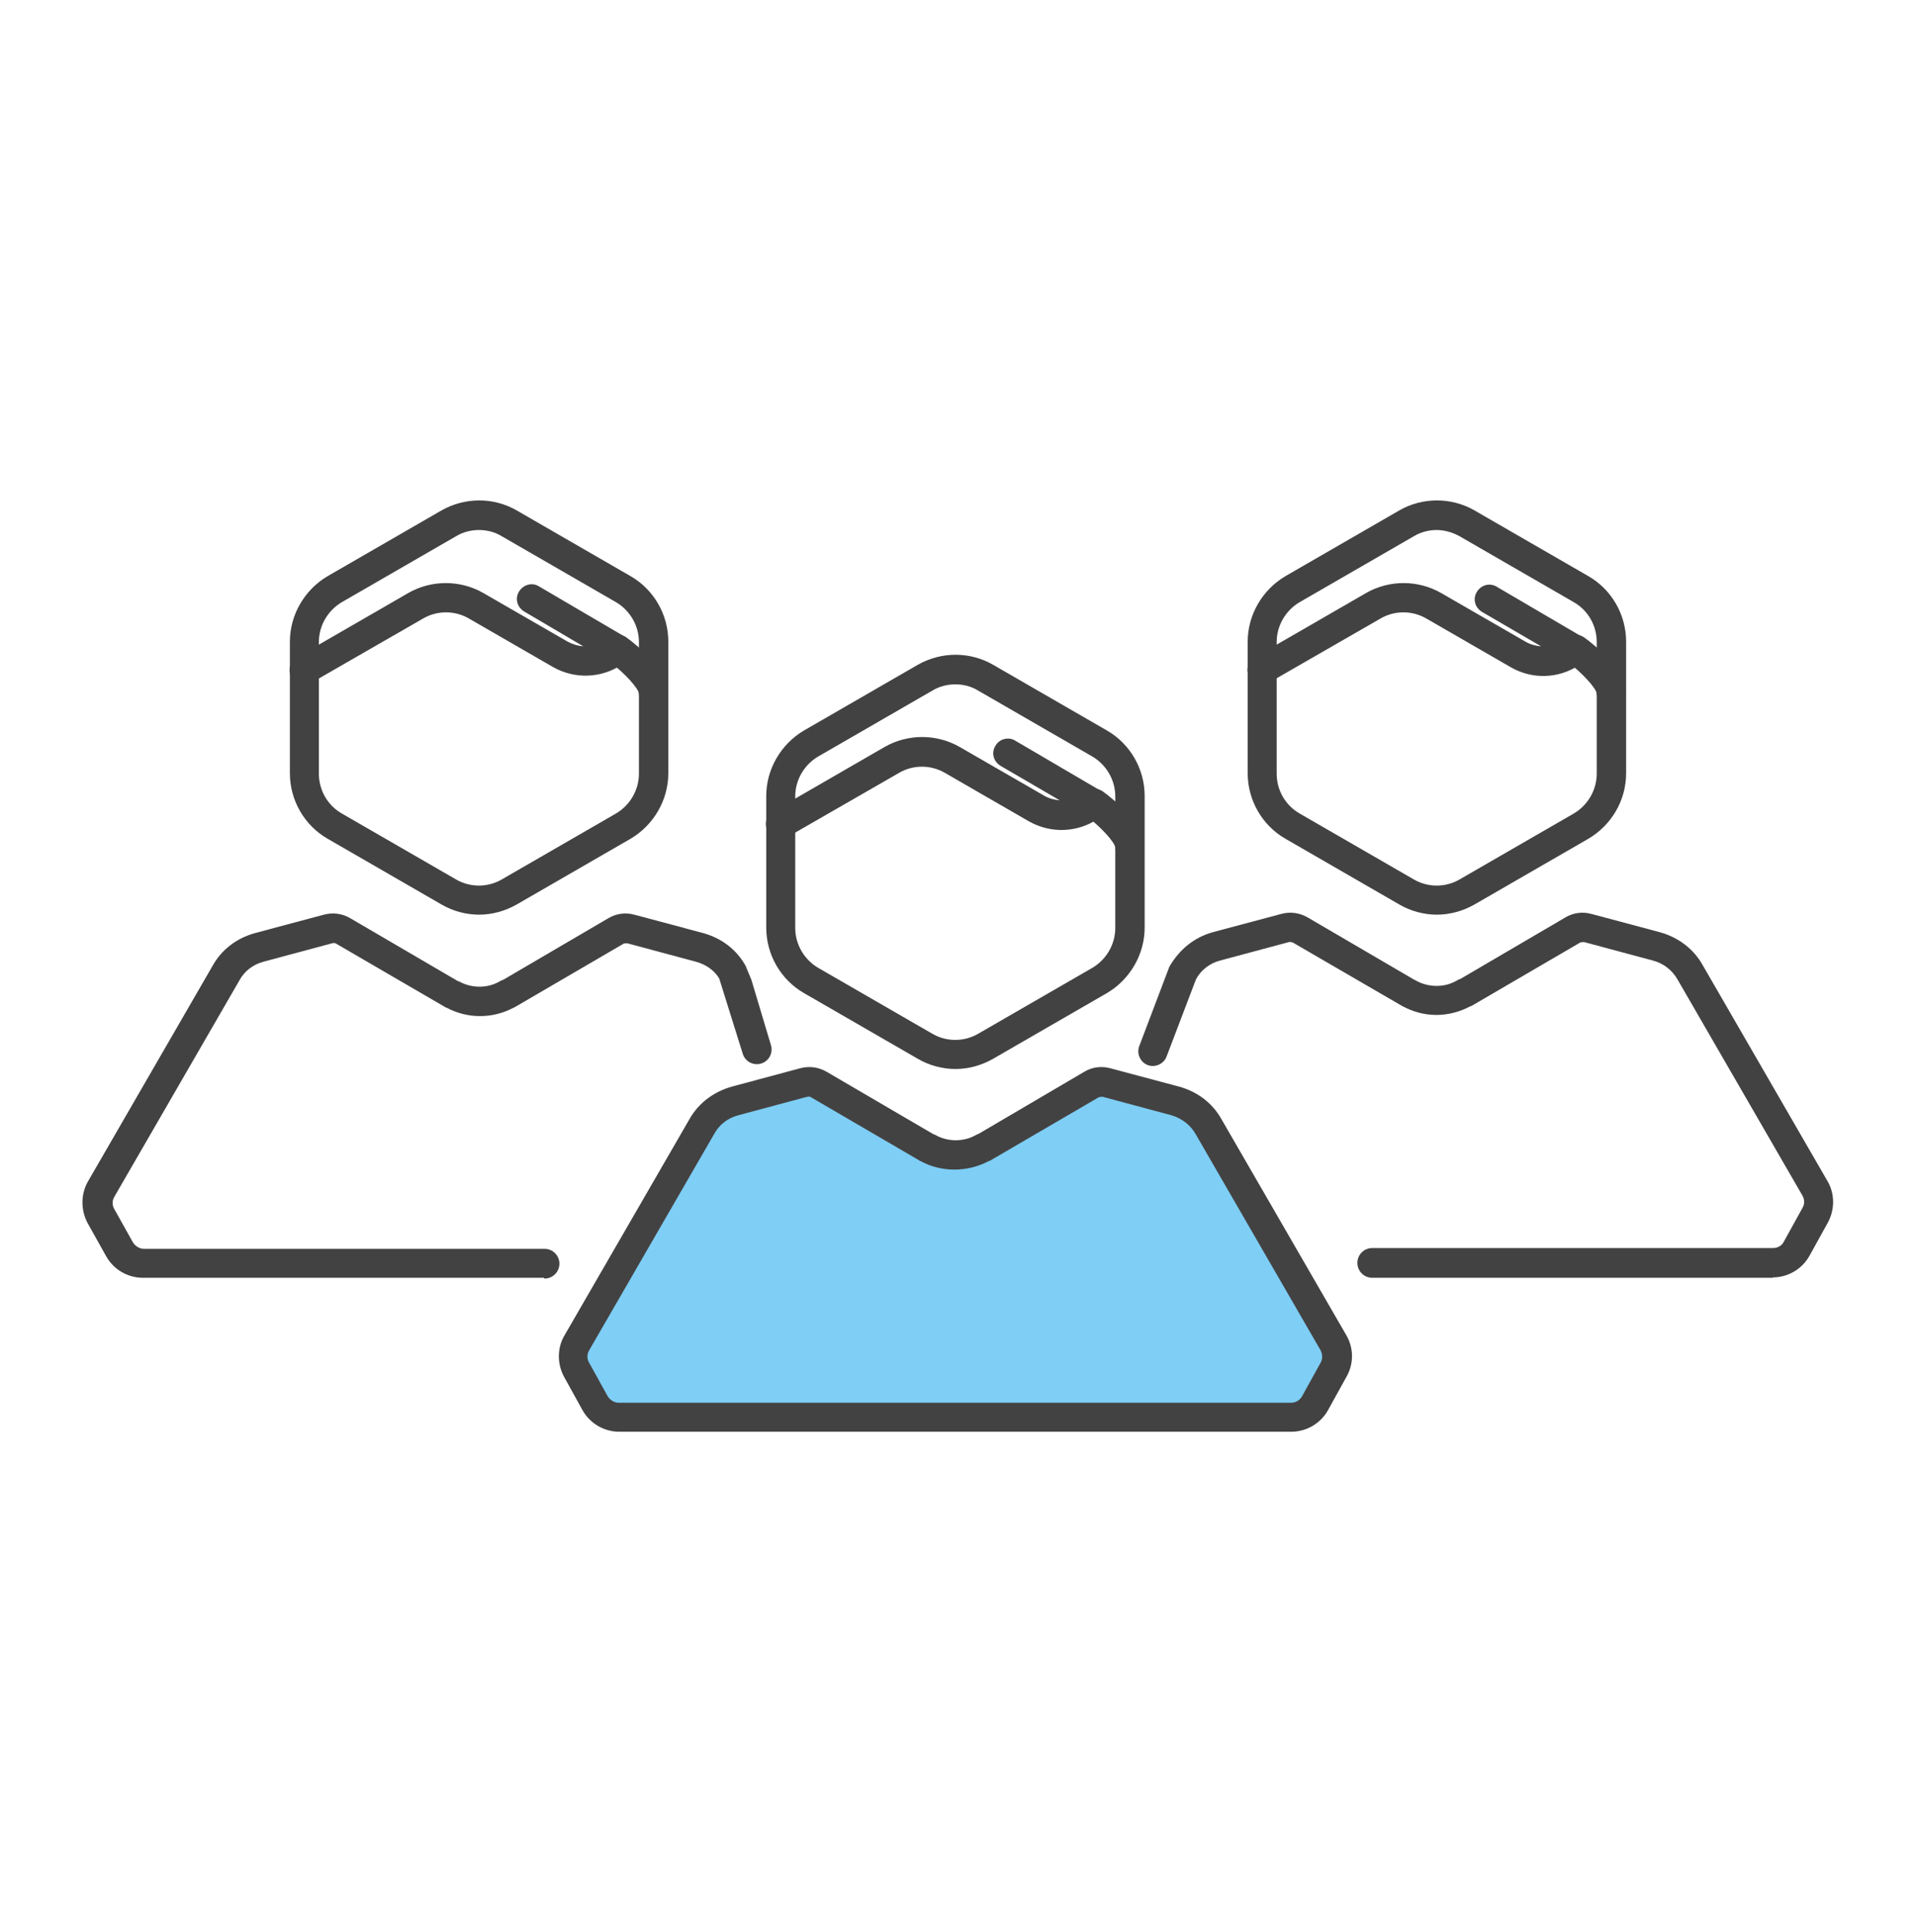
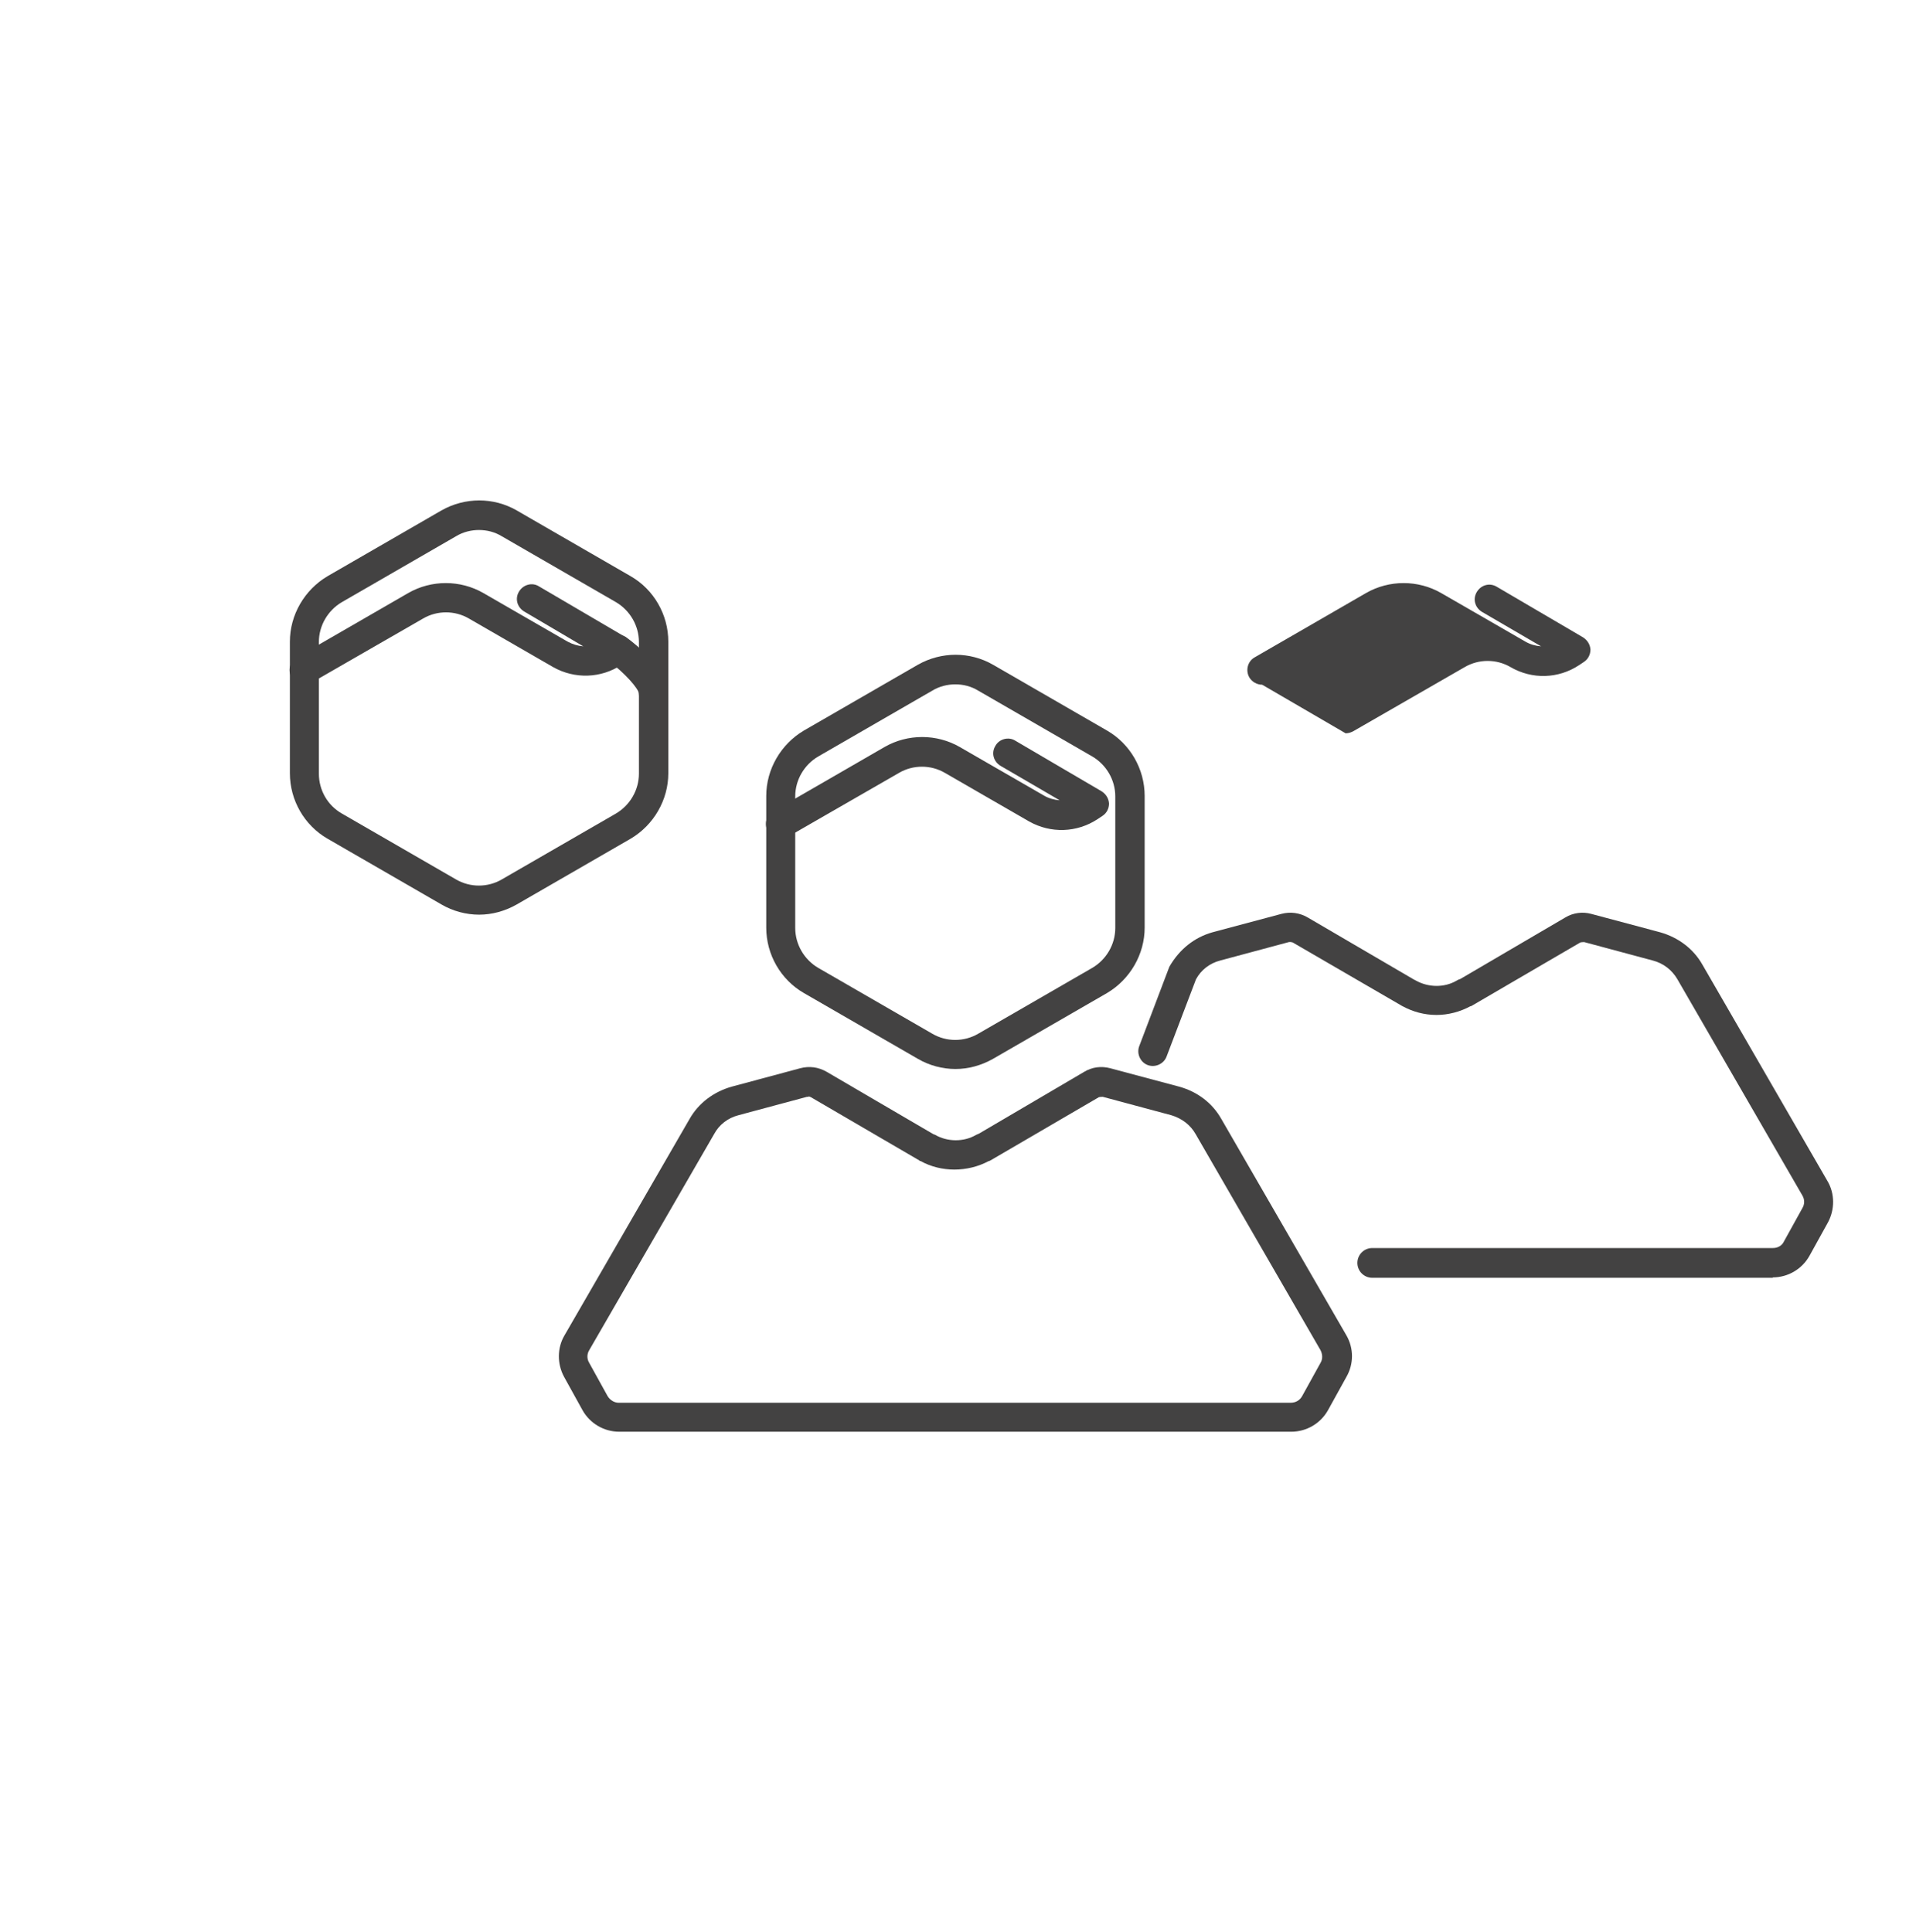
<svg xmlns="http://www.w3.org/2000/svg" id="Layer_1" data-name="Layer 1" viewBox="0 0 48.91 49.33">
  <defs>
    <style>
      .cls-1 {
        fill: #7ecef5;
        fill-rule: evenodd;
      }

      .cls-2 {
        fill: #434242;
      }
    </style>
  </defs>
  <path class="cls-2" d="m16.69,18.08c-.21,0-.37-.17-.38-.37-.01-.14-.38-.54-.75-.82-.17-.12-.2-.36-.08-.53.12-.17.36-.2.52-.08.25.18,1.05.83,1.05,1.42,0,.21-.17.38-.38.38" />
  <path class="cls-2" d="m12.23,23.35c-.33,0-.67-.09-.96-.26l-2.91-1.68c-.59-.34-.96-.98-.96-1.67v-3.36c0-.68.37-1.32.96-1.67l2.91-1.68c.6-.34,1.33-.34,1.92,0l2.91,1.68c.59.34.96.98.96,1.67v3.36c0,.68-.37,1.32-.96,1.67l-2.91,1.68c-.3.17-.63.26-.96.26m0-9.82c-.2,0-.41.05-.59.16l-2.91,1.68c-.36.21-.59.6-.59,1.02v3.36c0,.42.22.81.59,1.02l2.91,1.68c.36.21.81.21,1.17,0l2.91-1.68c.36-.21.59-.6.59-1.02v-3.36c0-.42-.23-.81-.59-1.02l-2.91-1.68c-.18-.11-.38-.16-.59-.16" />
  <path class="cls-2" d="m7.77,17.48c-.13,0-.26-.07-.33-.19-.1-.18-.04-.41.14-.51l2.84-1.64c.59-.34,1.33-.34,1.92,0l2.15,1.24c.13.07.27.11.4.12l-1.51-.89c-.18-.11-.24-.33-.13-.51.11-.18.34-.24.51-.13l2.2,1.29c.11.07.18.18.19.31,0,.13-.06.25-.17.32l-.11.08c-.53.35-1.2.37-1.75.06l-2.15-1.24c-.36-.21-.81-.21-1.17,0l-2.85,1.64c-.06.03-.12.05-.19.05" />
-   <path class="cls-2" d="m13.88,32.62H3.65c-.39,0-.75-.21-.94-.55l-.47-.84c-.18-.33-.18-.74,0-1.06l3.19-5.52c.23-.41.61-.7,1.08-.83l1.76-.47c.22-.06.47-.03.67.09l2.72,1.59s.03.02.05.02c.32.18.73.19,1.05,0,.03-.02.06-.03.09-.04l2.68-1.57c.2-.12.44-.15.66-.09l1.76.47c.47.13.85.42,1.08.83l.15.36.5,1.67c.06.2-.05.41-.25.47-.2.06-.41-.05-.47-.25l-.6-1.92c-.11-.19-.33-.36-.6-.43l-1.75-.47s-.07,0-.09.01l-2.76,1.61s-.05.03-.08.04c-.25.13-.54.2-.83.2-.3,0-.6-.08-.86-.22-.02,0-.04-.02-.06-.03h0s-2.75-1.6-2.75-1.6c-.03-.02-.06-.02-.1-.01l-1.75.47c-.27.07-.49.24-.62.48l-3.19,5.52c-.06.1-.06.22,0,.32l.47.84c.06.1.17.17.28.17h10.23c.21,0,.38.17.38.38s-.17.38-.38.38" />
  <path class="cls-2" d="m24.39,27.29c-.33,0-.67-.09-.96-.26l-2.91-1.68c-.59-.34-.96-.98-.96-1.67v-3.36c0-.68.37-1.32.96-1.67l2.91-1.68c.6-.34,1.33-.34,1.92,0l2.91,1.68c.59.34.96.98.96,1.67v3.36c0,.68-.37,1.32-.96,1.67l-2.91,1.68c-.3.17-.63.26-.96.26m0-9.82c-.2,0-.41.05-.59.16l-2.91,1.68c-.36.21-.59.6-.59,1.02v3.36c0,.42.23.81.59,1.02l2.91,1.68c.36.21.81.21,1.17,0l2.91-1.68c.36-.21.59-.6.59-1.02v-3.36c0-.42-.23-.81-.59-1.02l-2.91-1.68c-.18-.11-.38-.16-.59-.16" />
-   <path class="cls-2" d="m28.85,22.01c-.21,0-.37-.17-.38-.37-.01-.14-.38-.54-.75-.82-.17-.12-.2-.36-.08-.53.12-.17.36-.2.52-.08.25.18,1.05.83,1.05,1.42,0,.21-.17.38-.38.38" />
  <path class="cls-2" d="m19.93,21.41c-.13,0-.26-.07-.33-.19-.1-.18-.04-.41.14-.51l2.84-1.64c.59-.34,1.33-.34,1.92,0l2.15,1.24c.12.07.26.11.4.12l-1.51-.88c-.18-.11-.24-.33-.13-.51.1-.18.34-.24.51-.13l2.2,1.29c.11.07.18.18.19.31,0,.13-.06.25-.17.32l-.12.08c-.53.35-1.2.37-1.75.06l-2.15-1.24c-.36-.21-.81-.21-1.17,0l-2.85,1.64c-.06.03-.12.05-.19.05" />
-   <path class="cls-1" d="m30.86,28.76c-.18-.32-.49-.55-.85-.65l-1.75-.47c-.13-.03-.27-.01-.38.05l-2.76,1.61s0,0-.01,0h0c-.22.13-.47.19-.72.19-.25,0-.49-.07-.72-.19h0s0,0,0,0l-2.76-1.61c-.11-.07-.25-.08-.38-.05l-1.75.47c-.36.1-.67.33-.85.65l-3.19,5.52c-.12.21-.13.48,0,.69l.47.85c.12.22.36.36.61.36h17.16c.26,0,.49-.14.61-.36l.47-.85c.12-.21.12-.48,0-.69l-3.19-5.52Z" />
  <path class="cls-2" d="m32.97,36.55H15.81c-.39,0-.75-.21-.94-.55l-.47-.85c-.18-.33-.18-.74.01-1.06l3.19-5.52c.23-.41.62-.7,1.08-.83l1.75-.47c.23-.06.46-.03.67.09l2.72,1.59s.03.01.05.02c.31.18.73.19,1.05,0,.02-.01.05-.02.07-.03l2.69-1.58c.2-.12.43-.15.66-.09l1.76.47c.47.13.85.42,1.08.83l3.19,5.52c.19.33.19.73,0,1.06l-.47.85c-.19.34-.55.55-.94.55m-12.32-8.55s-.02,0-.04,0l-1.75.47c-.27.07-.49.24-.62.48l-3.19,5.52c-.06.1-.06.22,0,.32l.47.85c.06.1.17.17.28.17h17.16c.12,0,.23-.06.29-.17l.47-.85c.06-.1.05-.22,0-.32l-3.19-5.52s0,0,0,0c-.13-.23-.35-.4-.62-.48l-1.75-.47s-.07,0-.1.01l-2.76,1.61s-.03.02-.05.02c-.54.29-1.22.29-1.74,0-.02,0-.03-.01-.04-.02l-2.76-1.61s-.04-.02-.06-.02" />
-   <path class="cls-2" d="m41.14,18.08c-.21,0-.37-.17-.38-.37-.01-.14-.38-.54-.75-.82-.17-.12-.2-.36-.08-.53.12-.17.36-.2.52-.08.25.18,1.05.83,1.05,1.42,0,.21-.17.38-.38.38" />
-   <path class="cls-2" d="m36.68,23.35c-.33,0-.67-.09-.96-.26l-2.91-1.68c-.59-.34-.96-.98-.96-1.67v-3.36c0-.68.37-1.32.96-1.67l2.91-1.68c.59-.34,1.33-.34,1.92,0l2.91,1.68c.59.34.96.98.96,1.67v3.36c0,.69-.37,1.32-.96,1.67l-2.91,1.68c-.3.17-.63.26-.96.26m0-9.82c-.2,0-.41.05-.59.16l-2.91,1.68c-.36.21-.59.6-.59,1.02v3.36c0,.42.22.81.59,1.02l2.91,1.68c.36.21.81.21,1.17,0l2.91-1.68c.36-.21.59-.6.59-1.02v-3.36c0-.42-.22-.81-.59-1.02l-2.91-1.68c-.18-.1-.39-.16-.59-.16" />
-   <path class="cls-2" d="m32.22,17.48c-.13,0-.26-.07-.33-.19-.1-.18-.04-.41.14-.51l2.84-1.64c.59-.34,1.33-.34,1.92,0l2.15,1.24c.12.07.26.11.4.12l-1.51-.88c-.18-.11-.24-.33-.13-.51.11-.18.33-.24.51-.13l2.2,1.29c.11.07.18.18.19.31,0,.13-.06.25-.17.32l-.12.08c-.53.35-1.2.37-1.75.05l-2.15-1.24c-.36-.21-.81-.21-1.17,0l-2.85,1.64c-.06.03-.12.05-.19.05" />
+   <path class="cls-2" d="m32.22,17.48c-.13,0-.26-.07-.33-.19-.1-.18-.04-.41.14-.51l2.84-1.64c.59-.34,1.33-.34,1.92,0l2.15,1.24c.12.07.26.11.4.12l-1.51-.88c-.18-.11-.24-.33-.13-.51.11-.18.33-.24.51-.13l2.2,1.29c.11.07.18.18.19.31,0,.13-.06.25-.17.32l-.12.08c-.53.35-1.2.37-1.75.05c-.36-.21-.81-.21-1.17,0l-2.85,1.64c-.06.03-.12.05-.19.05" />
  <path class="cls-2" d="m45.26,32.62h-10.23c-.21,0-.38-.17-.38-.38s.17-.38.38-.38h10.23c.12,0,.23-.06.28-.17l.47-.85c.06-.1.06-.22,0-.32l-3.19-5.52c-.14-.24-.36-.41-.63-.48l-1.75-.47s-.07,0-.1.01l-2.76,1.61s-.03.02-.05.02c-.26.14-.56.22-.86.22-.31,0-.6-.08-.86-.22,0,0-.01,0-.02-.01l-2.79-1.62s-.06-.02-.1-.01l-1.75.47c-.27.07-.49.24-.62.48l-.75,1.97c-.07.19-.29.29-.48.22-.19-.07-.29-.29-.22-.48l.77-2.03c.26-.45.64-.75,1.1-.88l1.76-.47c.23-.06.46-.03.67.09l2.72,1.59s.03.01.04.02c.32.18.73.19,1.05,0,.03-.02.06-.03.09-.04l2.68-1.57c.2-.12.44-.15.66-.09l1.76.47c.46.13.85.42,1.08.83l3.19,5.52c.19.32.19.73.01,1.06l-.47.85c-.19.34-.55.55-.94.55" />
</svg>